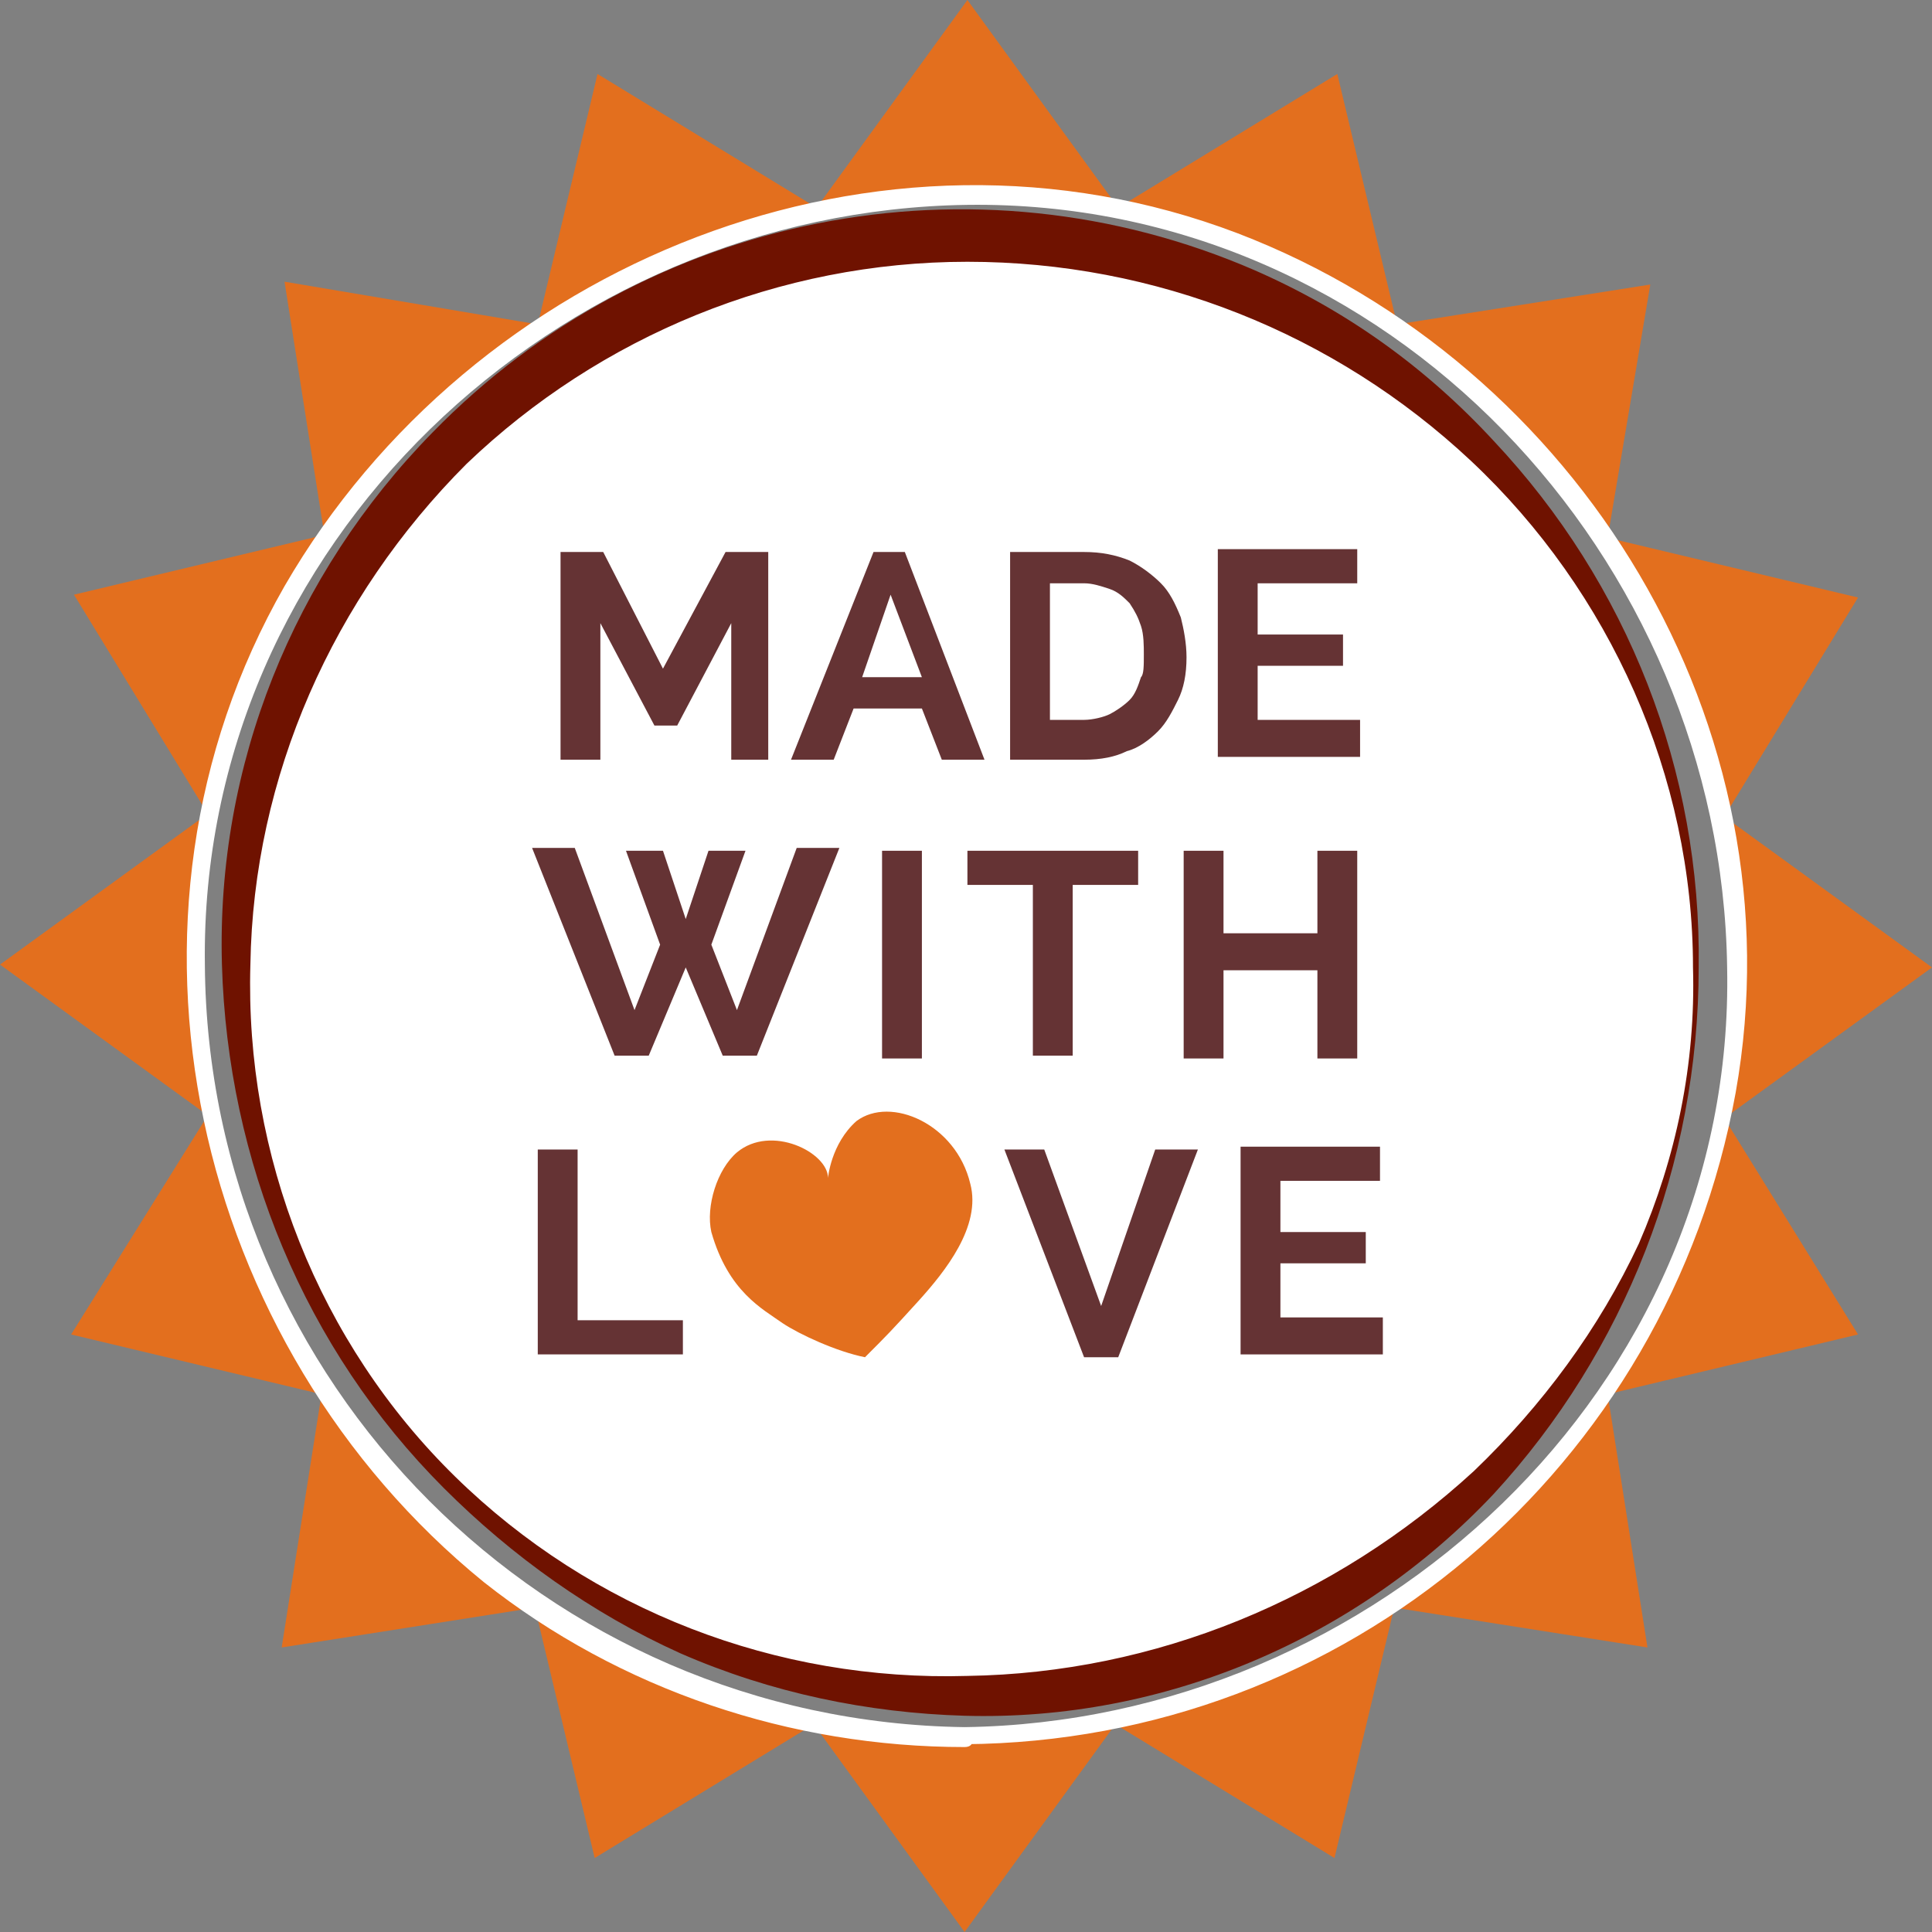
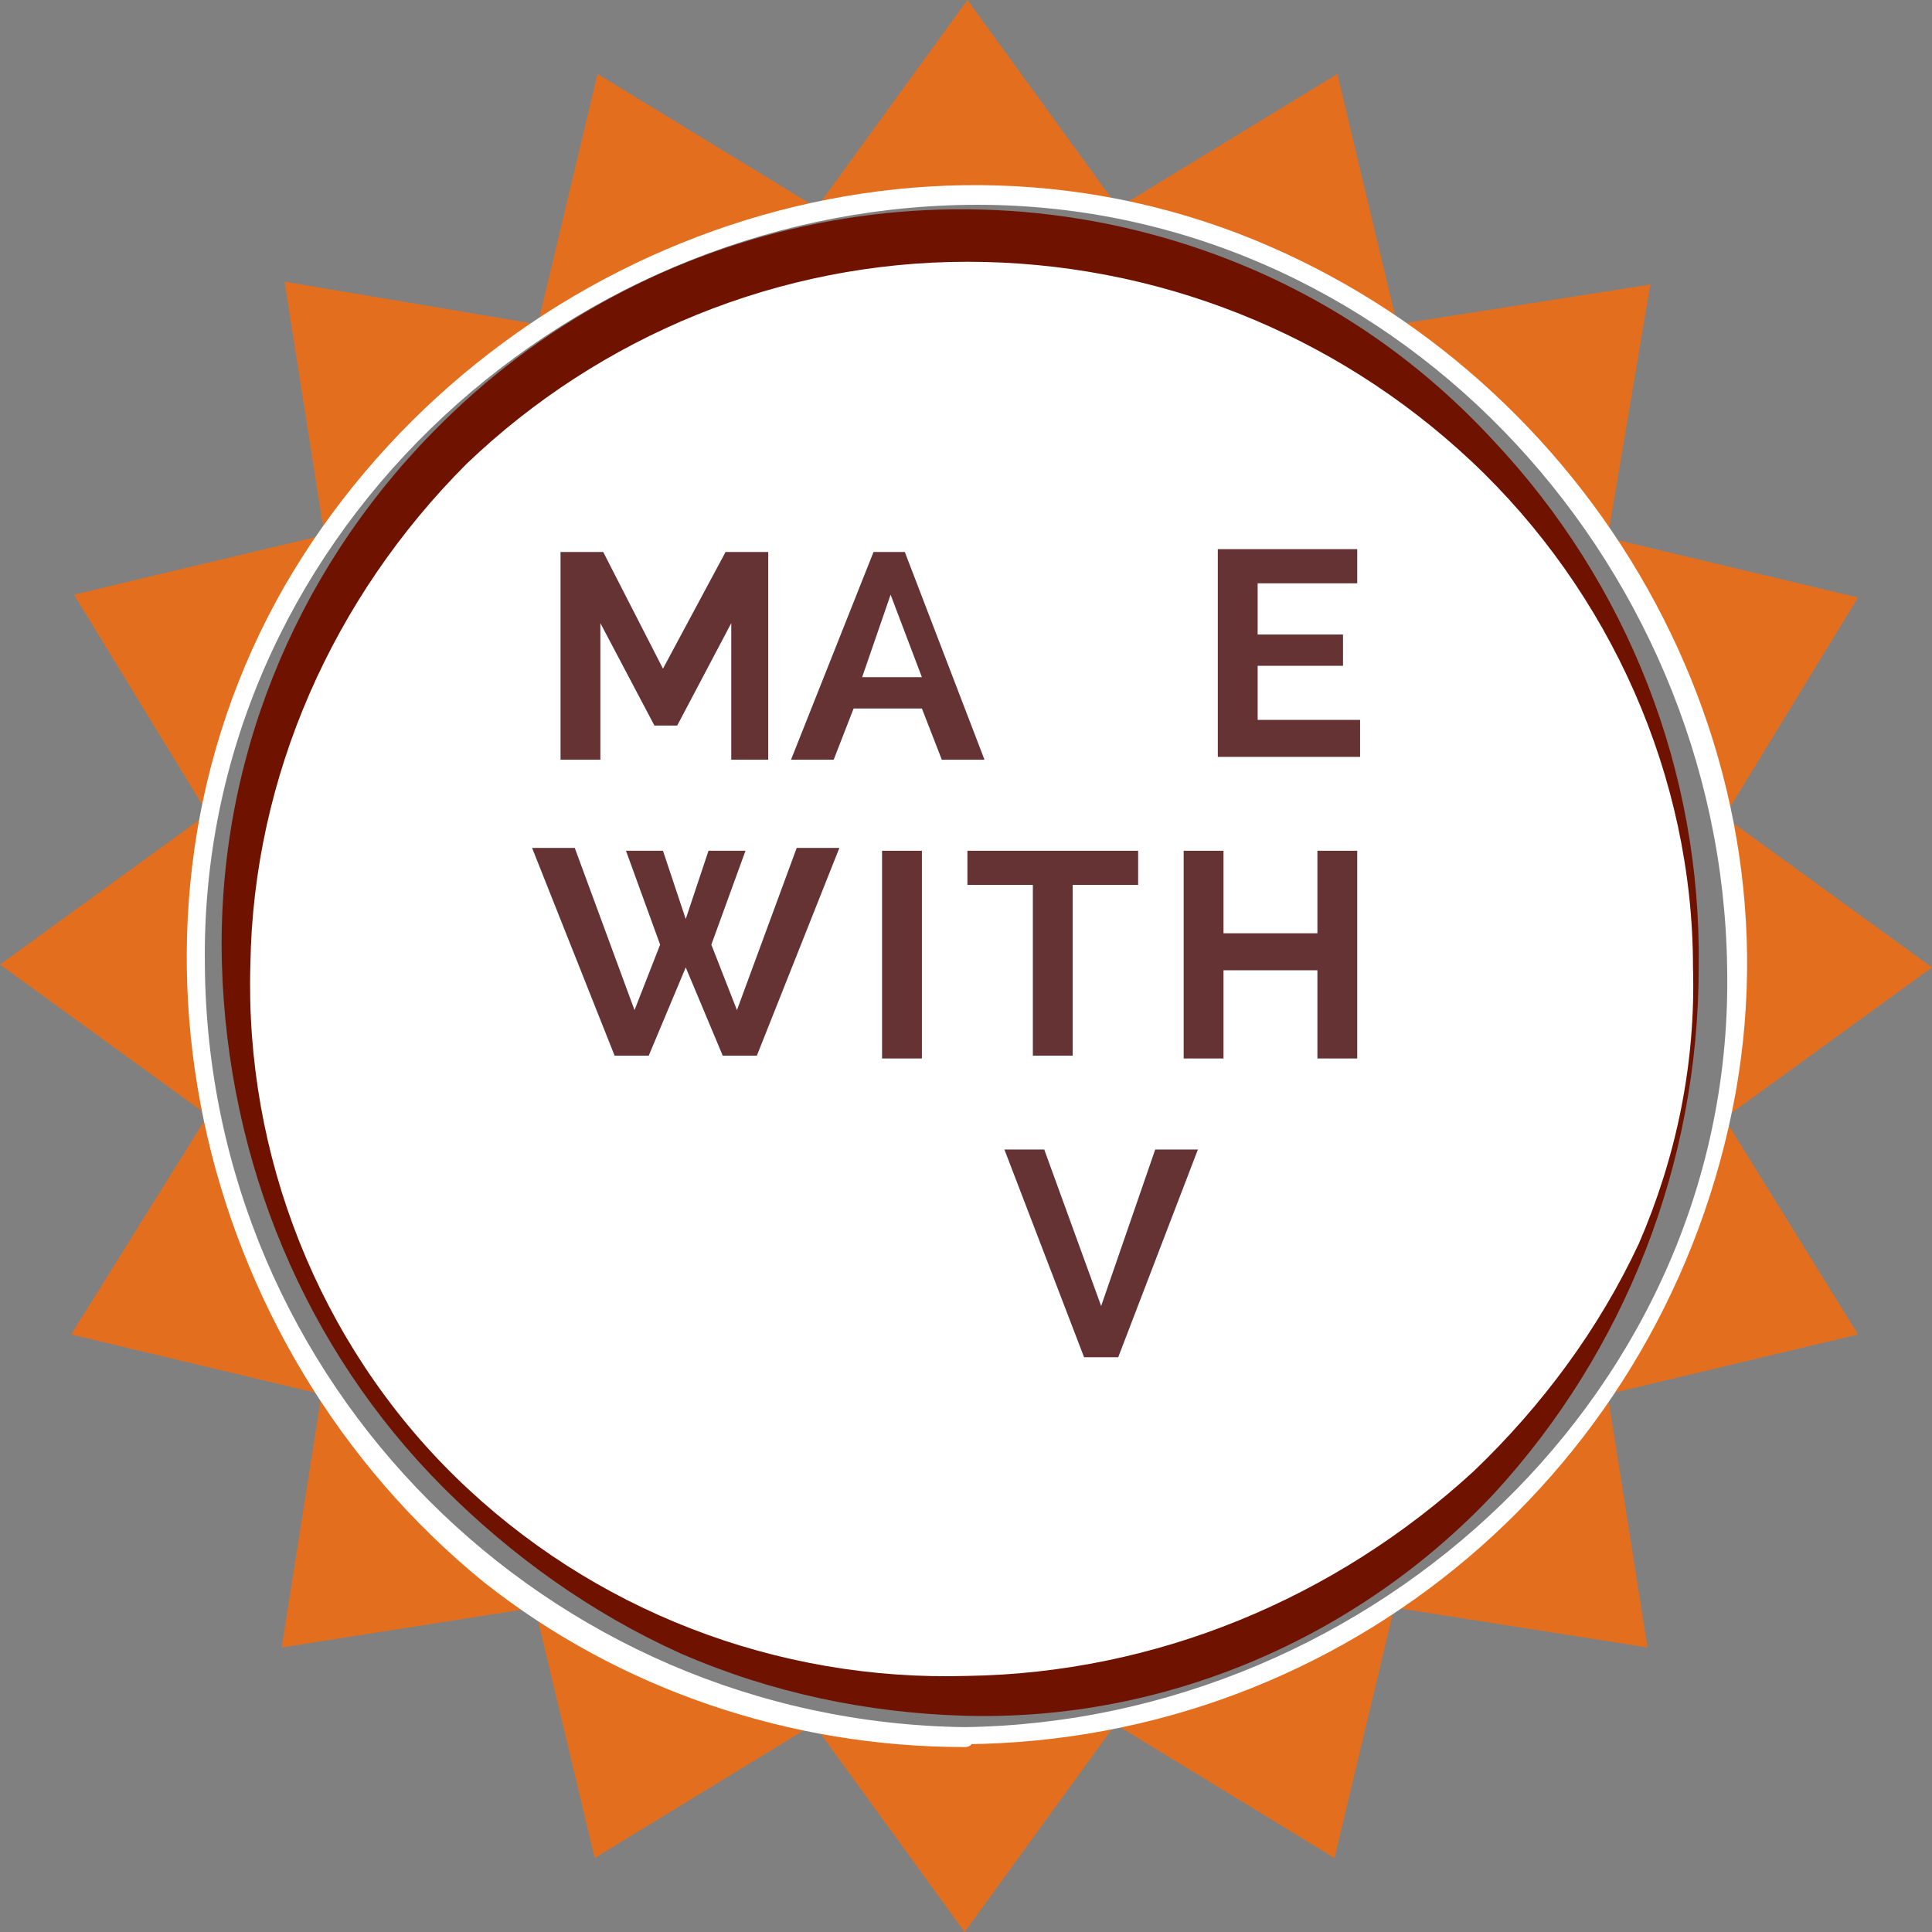
<svg xmlns="http://www.w3.org/2000/svg" version="1.1" id="Layer_2" x="0px" y="0px" viewBox="0 0 67.9 67.9" style="enable-background:new 0 0 67.9 67.9;" xml:space="preserve">
  <rect x="0" y="0" width="67.9" height="67.9" fill="#808080" stroke="none" />
  <style type="text/css">
	.st0{fill:#E36F1E;}
	.st1{fill:#FFFFFF;}
	.st2{fill:#6F1200;}
	.st3{fill:#653334;}
</style>
  <g>
    <path class="st0" d="M33.9,61C19,61,6.8,48.9,6.8,33.9c0-15,12.1-27.1,27.1-27.1S61,18.9,61,33.9c0,0,0,0.1,0,0.1   C61,48.9,48.8,61,33.9,61 M60.6,39.3l7.3-5.3l-7.3-5.3l4.7-7.7l-8.8-2.1L58,10l-8.9,1.4L47,2.6l-7.7,4.7L34,0l-5.3,7.3L21,2.6   l-2.1,8.8L10,9.9l1.4,8.9l-8.8,2.1l4.7,7.7L0,33.9l7.3,5.3l-4.8,7.7l8.8,2.1l-1.4,8.9l8.9-1.4l2.1,8.8l7.7-4.7l5.3,7.3l5.3-7.3   l7.7,4.7l2.1-8.8l8.9,1.4l-1.4-8.9l8.8-2.1L60.6,39.3z" />
    <path class="st1" d="M33.9,60.7C19.2,60.5,7.3,48.6,7.2,33.9C7,19.1,19.6,7.4,34,7.2C48.8,7,60.5,19.6,60.7,34   C61,48.8,48.3,60.5,33.9,60.7c-0.2,0-0.3,0.1-0.3,0.3s0.1,0.3,0.3,0.3l0,0c13.4-0.1,24.7-9.7,27.1-22.9   c2.3-12.9-5.5-25.6-17.5-30.2C30.9,3.4,16.6,9.2,10,20.6c-6.7,11.7-3.2,26.7,7,35c4.8,3.8,10.8,5.8,16.9,5.8c0.2,0,0.3-0.1,0.3-0.3   S34.1,60.7,33.9,60.7" />
    <path class="st1" d="M59.6,34c0,14.2-11.5,25.7-25.7,25.6c-14.2,0-25.7-11.5-25.6-25.7C8.3,19.7,19.8,8.3,34,8.3   C48.2,8.3,59.7,19.8,59.6,34C59.6,34,59.6,34,59.6,34" />
    <path class="st2" d="M59.5,34c0-6.7-2.9-13.2-7.8-17.8c-4.8-4.5-11.1-7-17.7-7c-6.6,0-12.9,2.6-17.6,7.1C11.7,21,8.9,27.3,8.8,33.9   c-0.2,6.7,2.4,13.3,7.2,18c4.8,4.7,11.3,7.2,18,7c6.6-0.1,12.9-2.7,17.8-7.2c2.4-2.3,4.4-5,5.8-8C58.9,40.7,59.6,37.4,59.5,34    M59.7,34c0,6.9-2.6,13.5-7.2,18.5c-4.8,5.1-11.6,8-18.6,7.8c-3.4-0.1-6.8-0.8-10-2.2c-3.1-1.4-5.9-3.4-8.3-5.8   C10.7,47.4,8,40.8,7.8,33.9c-0.2-7,2.5-13.7,7.4-18.7c7.5-7.7,19-10,28.9-5.7c3.2,1.4,6,3.4,8.4,6C57.2,20.5,59.8,27.1,59.7,34" />
    <g>
-       <path class="st0" d="M29.1,41.4c0-0.9-2-1.9-3.2-0.9c-0.7,0.6-1.1,1.9-0.9,2.8c0.6,2.1,1.8,2.7,2.5,3.2c0.6,0.4,1.9,1,2.9,1.2    c0.8-0.8,0.9-0.9,1.9-2c0.9-1,2.2-2.6,1.8-4.1c-0.5-2.1-2.8-3.1-4-2.2C29.2,40.2,29.1,41.4,29.1,41.4z" />
      <g>
        <g>
          <path class="st3" d="M25.7,26.7v-4.8l-1.9,3.6H23l-1.9-3.6v4.8h-1.4v-7.3h1.5l2.1,4.1l2.2-4.1h1.5v7.3H25.7z" />
          <path class="st3" d="M27.8,26.7l2.9-7.3h1.1l2.8,7.3h-1.5l-0.7-1.8H30l-0.7,1.8H27.8z M31.3,20.9l-1,2.9h2.1L31.3,20.9z" />
-           <path class="st3" d="M35.5,26.7v-7.3h2.6c0.6,0,1.1,0.1,1.6,0.3c0.4,0.2,0.8,0.5,1.1,0.8c0.3,0.3,0.5,0.7,0.7,1.2      c0.1,0.4,0.2,0.9,0.2,1.4c0,0.6-0.1,1.1-0.3,1.5c-0.2,0.4-0.4,0.8-0.7,1.1c-0.3,0.3-0.7,0.6-1.1,0.7c-0.4,0.2-0.9,0.3-1.5,0.3      H35.5z M40.2,23c0-0.3,0-0.7-0.1-1c-0.1-0.3-0.2-0.5-0.4-0.8c-0.2-0.2-0.4-0.4-0.7-0.5c-0.3-0.1-0.6-0.2-0.9-0.2h-1.2v4.8h1.2      c0.3,0,0.7-0.1,0.9-0.2s0.5-0.3,0.7-0.5c0.2-0.2,0.3-0.5,0.4-0.8C40.2,23.7,40.2,23.4,40.2,23z" />
          <path class="st3" d="M47.8,25.4v1.2h-5v-7.3h4.9v1.2h-3.5v1.8h3v1.1h-3v1.9H47.8z" />
          <path class="st3" d="M22,29.9h1.3l0.8,2.4l0.8-2.4h1.3L25,33.2l0.9,2.3l2.1-5.7h1.5l-2.9,7.3h-1.2l-1.3-3.1l-1.3,3.1h-1.2      l-2.9-7.3h1.5l2.1,5.7l0.9-2.3L22,29.9z" />
          <path class="st3" d="M31,37.2v-7.3h1.4v7.3H31z" />
          <path class="st3" d="M40,31.1h-2.3v6h-1.4v-6H34v-1.2h6V31.1z" />
          <path class="st3" d="M47.7,29.9v7.3h-1.4v-3.1H43v3.1h-1.4v-7.3H43v2.9h3.3v-2.9H47.7z" />
-           <path class="st3" d="M18.9,47.7v-7.3h1.4v6H24v1.2H18.9z" />
          <path class="st3" d="M36.7,40.4l2,5.5l1.9-5.5h1.5l-2.8,7.3h-1.2l-2.8-7.3H36.7z" />
-           <path class="st3" d="M48.6,46.4v1.2h-5v-7.3h4.9v1.2H45v1.8h3v1.1h-3v1.9H48.6z" />
        </g>
      </g>
    </g>
  </g>
</svg>